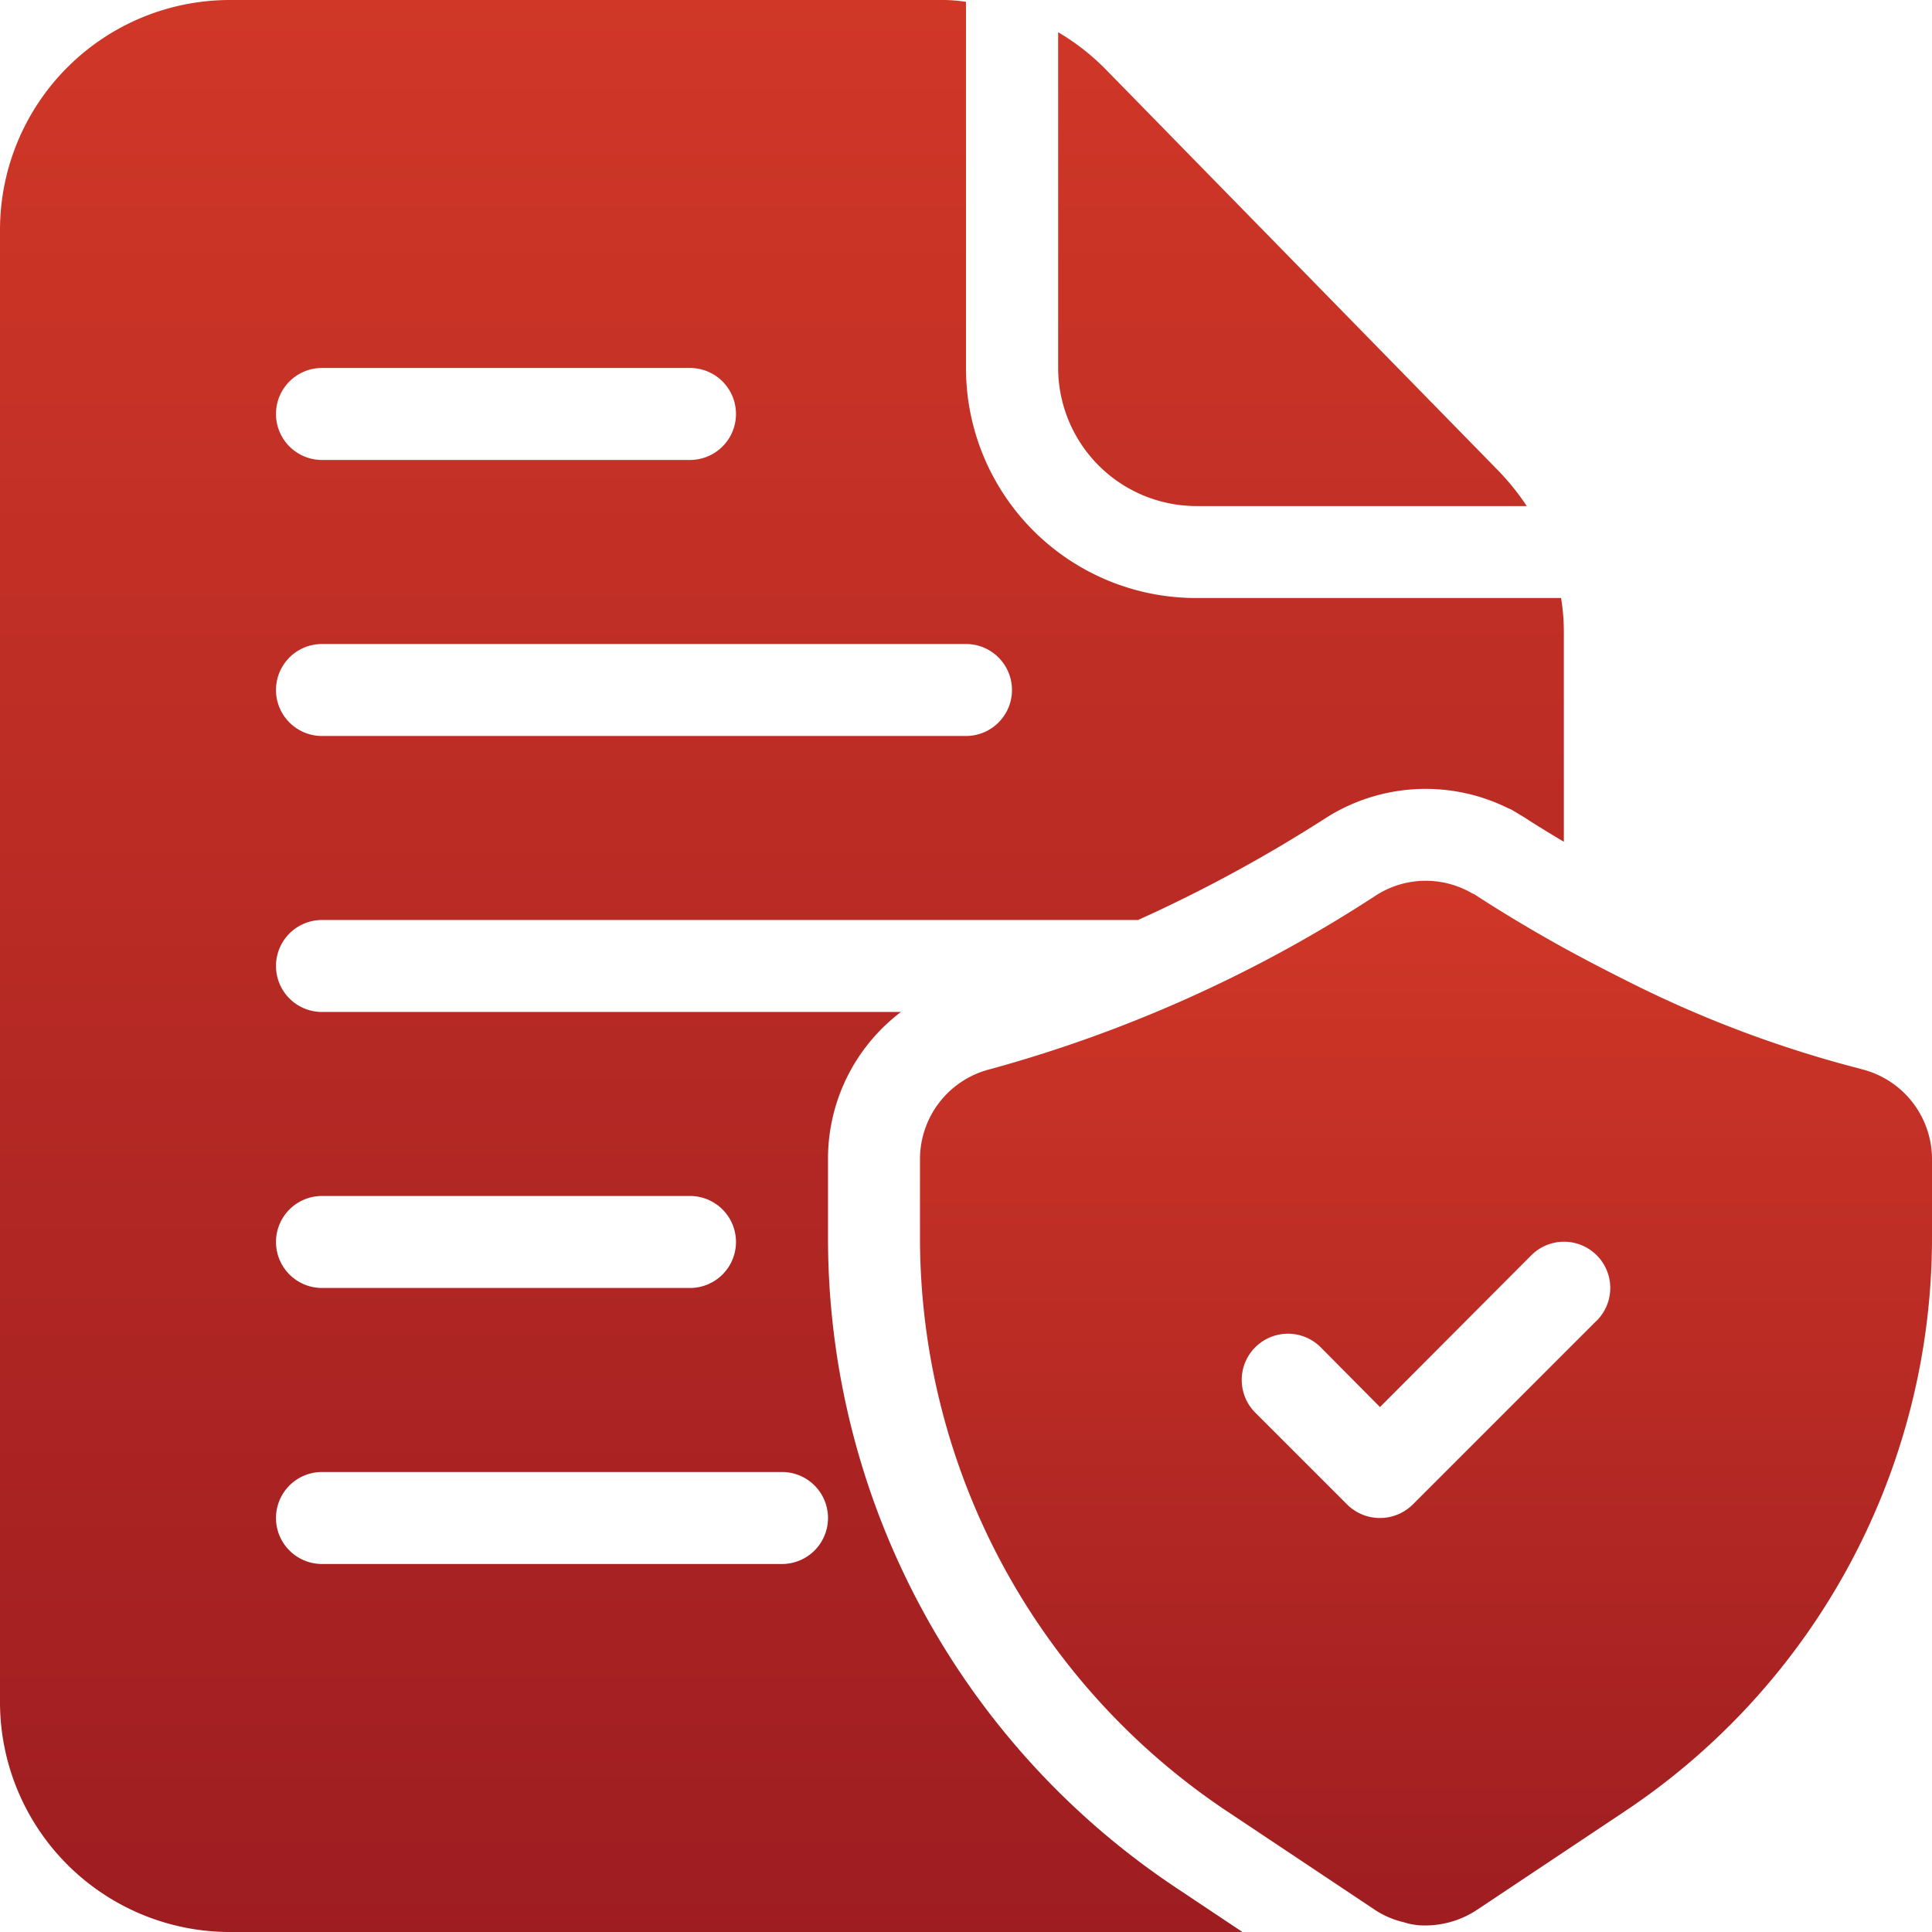
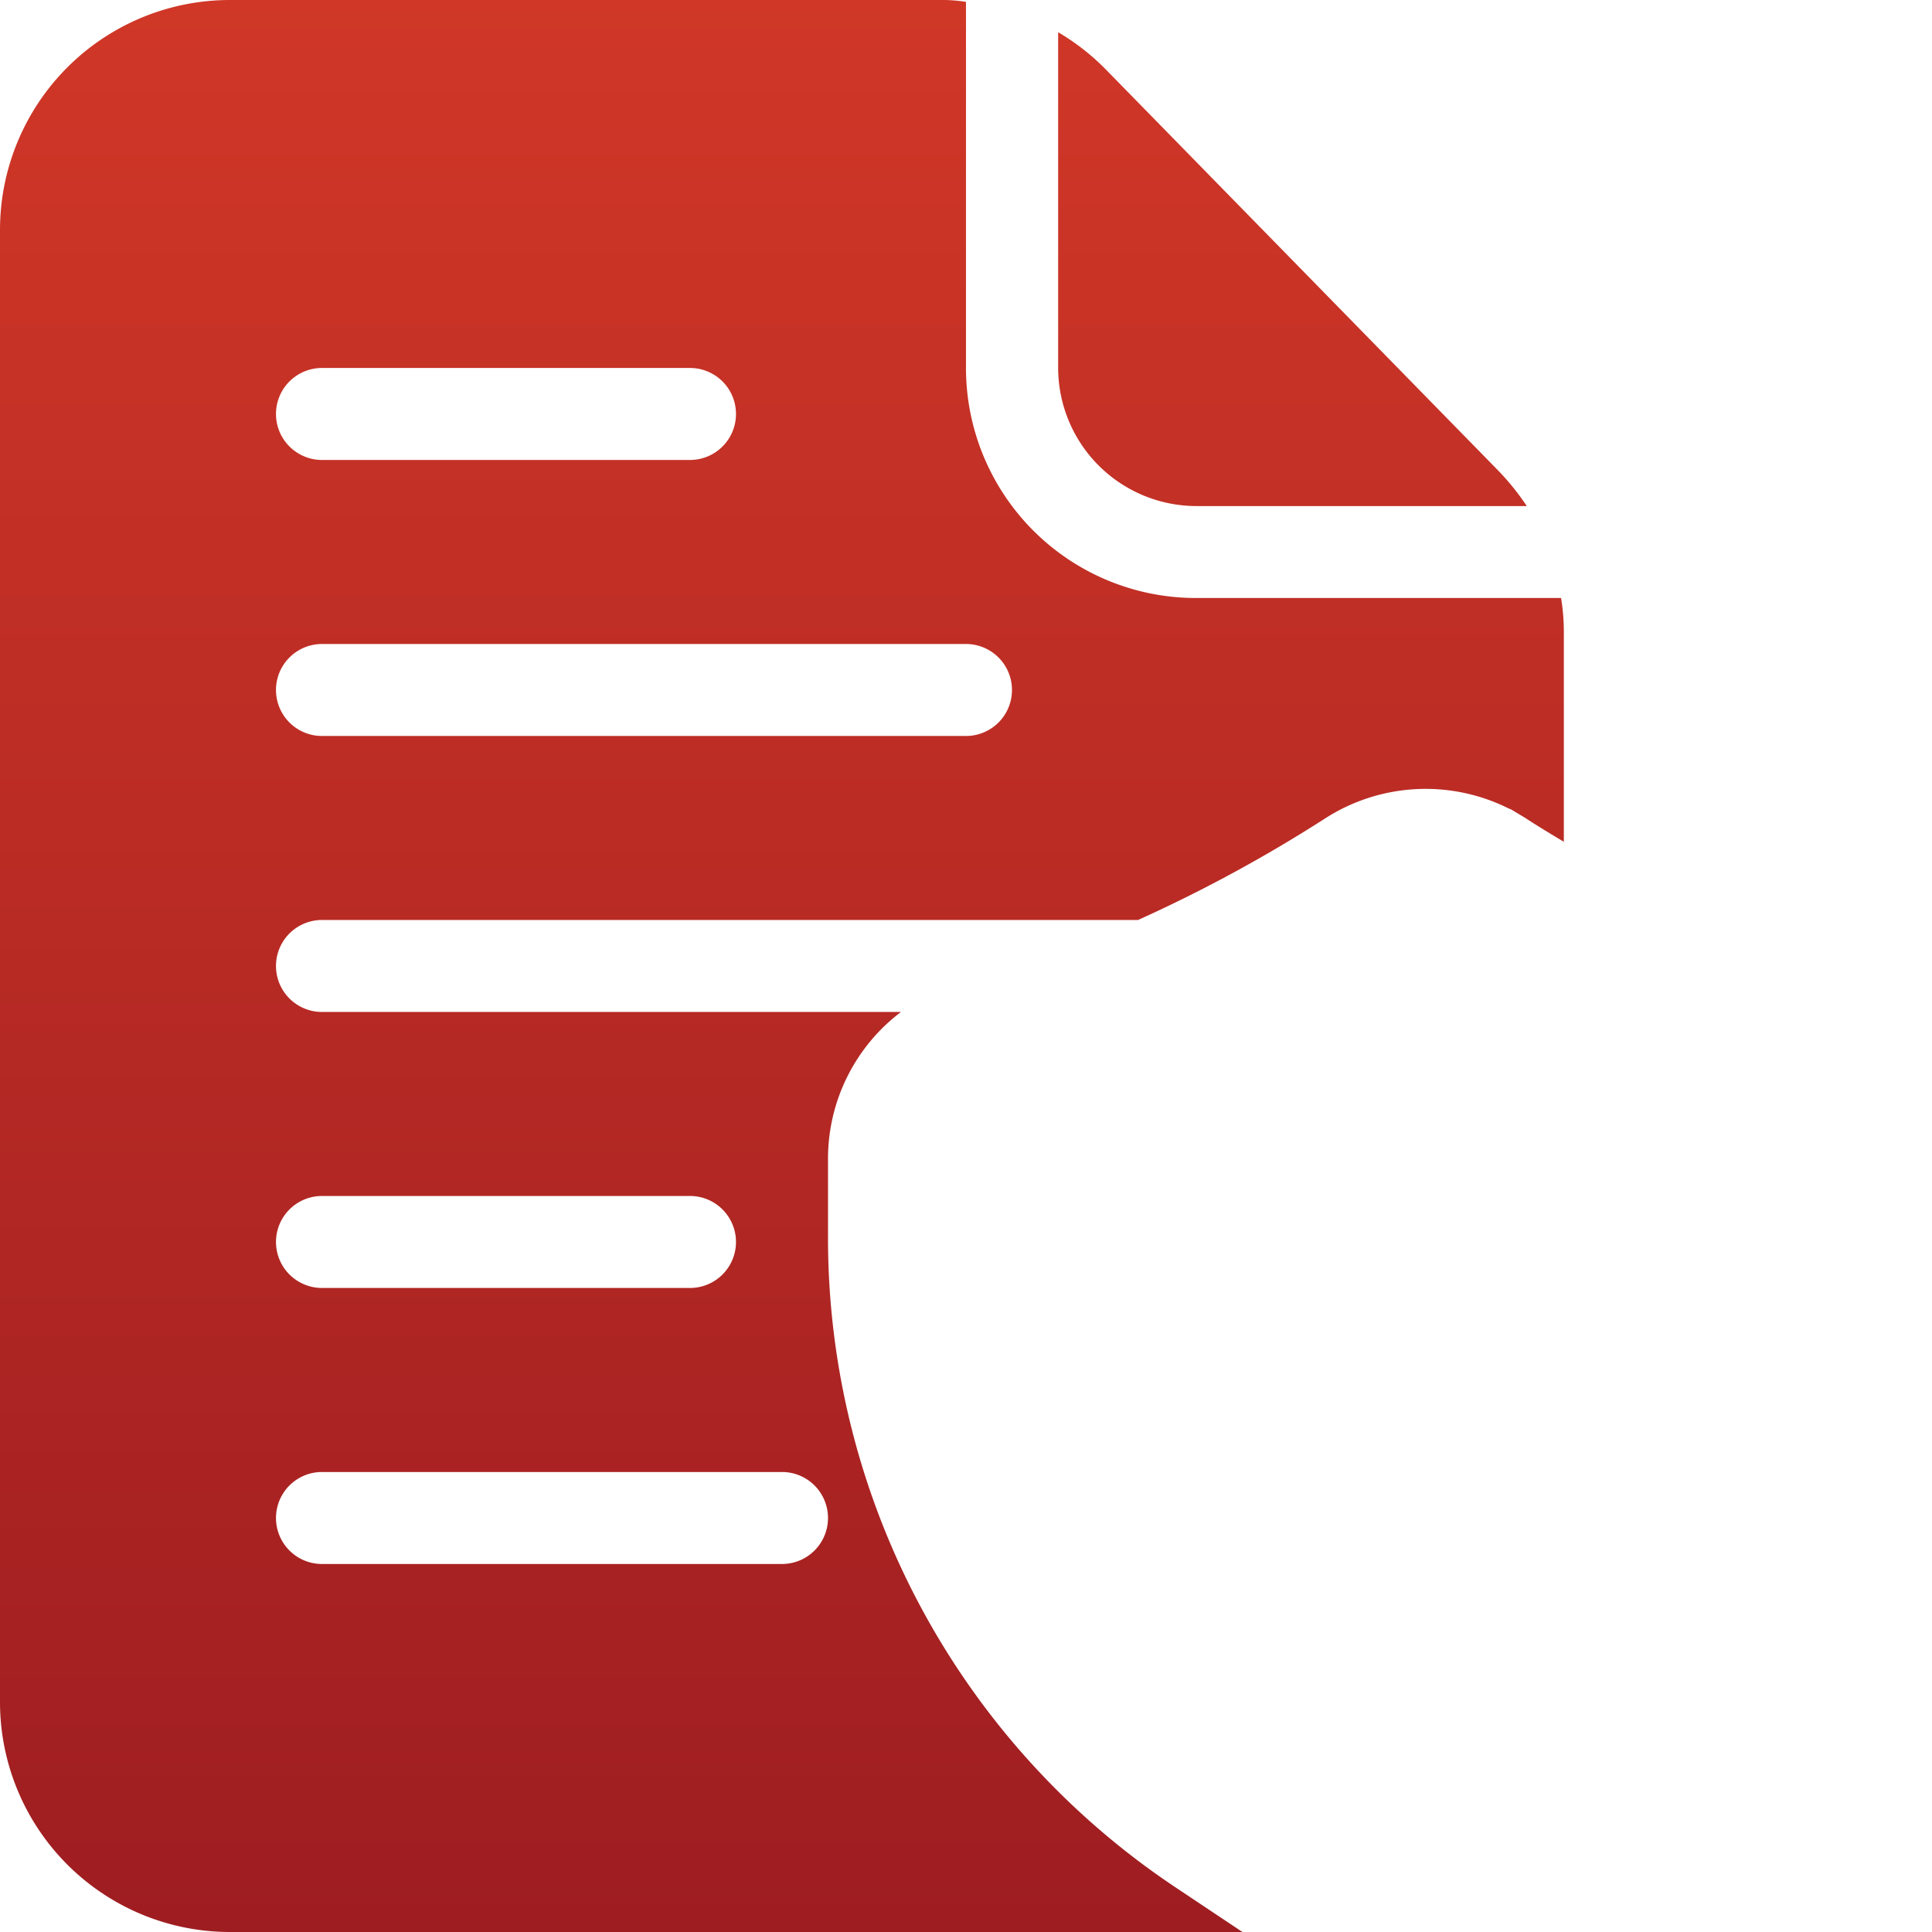
<svg xmlns="http://www.w3.org/2000/svg" id="file" width="53.181" height="53.181" viewBox="0 0 53.181 53.181">
  <defs>
    <linearGradient id="linear-gradient" x1="0.5" x2="0.5" y2="1" gradientUnits="objectBoundingBox">
      <stop offset="0" stop-color="#d03727" />
      <stop offset="1" stop-color="#9e1d21" />
    </linearGradient>
  </defs>
-   <path id="Path_19466" data-name="Path 19466" d="M48.907,27.329a31.745,31.745,0,0,1-6.432-2.418q-.95-.475-1.747-.912c-1.051-.582-1.887-1.1-2.431-1.456a.38.38,0,0,0-.1-.051,2.532,2.532,0,0,0-2.634.051A37.606,37.606,0,0,1,24.95,27.329,2.553,2.553,0,0,0,23,29.8v2.165a18.975,18.975,0,0,0,8.458,15.8l1.178.785,2.887,1.925a2.45,2.45,0,0,0,.747.329h.013a1.864,1.864,0,0,0,.646.1,2.582,2.582,0,0,0,1.405-.431l4.065-2.71a18.975,18.975,0,0,0,8.458-15.8V29.8a2.553,2.553,0,0,0-1.95-2.469Zm-7.281,6.926L36.561,39.32a1.284,1.284,0,0,1-1.8,0l-2.532-2.532a1.271,1.271,0,1,1,1.8-1.8l1.633,1.646,4.166-4.178a1.271,1.271,0,0,1,1.8,1.8Z" transform="translate(2.324 2.097)" fill="url(#linear-gradient)" />
  <path id="Path_19467" data-name="Path 19467" d="M44.253,15.966,33.427,4.9a6.323,6.323,0,0,0-1.3-1.013V13.13a3.81,3.81,0,0,0,3.8,3.8h9.1a6.951,6.951,0,0,0-.772-.962Zm1.722,3.495H35.921A6.331,6.331,0,0,1,29.59,13.13V3.051A4.143,4.143,0,0,0,28.907,3H9.331A6.331,6.331,0,0,0,3,9.331V49.85a6.331,6.331,0,0,0,6.331,6.331H37.2l-1.823-1.216a21.484,21.484,0,0,1-9.585-17.9V34.9A5.065,5.065,0,0,1,27.8,30.856H11.863a1.266,1.266,0,1,1,0-2.532H34.326A40.039,40.039,0,0,0,39.5,25.513a5.115,5.115,0,0,1,5.014-.266l.089.038.38.228c.266.177.62.393,1.064.658V20.4a5.727,5.727,0,0,0-.076-.937ZM25.792,44.785a1.266,1.266,0,0,1-1.266,1.266H11.863a1.266,1.266,0,1,1,0-2.532H24.525A1.266,1.266,0,0,1,25.792,44.785ZM11.863,35.921h10.13a1.266,1.266,0,1,1,0,2.532H11.863a1.266,1.266,0,1,1,0-2.532Zm0-22.792h10.13a1.266,1.266,0,1,1,0,2.532H11.863a1.266,1.266,0,1,1,0-2.532ZM29.59,23.259H11.863a1.266,1.266,0,0,1,0-2.532H29.59a1.266,1.266,0,1,1,0,2.532Z" transform="translate(-3 -3)" fill="url(#linear-gradient)" />
</svg>